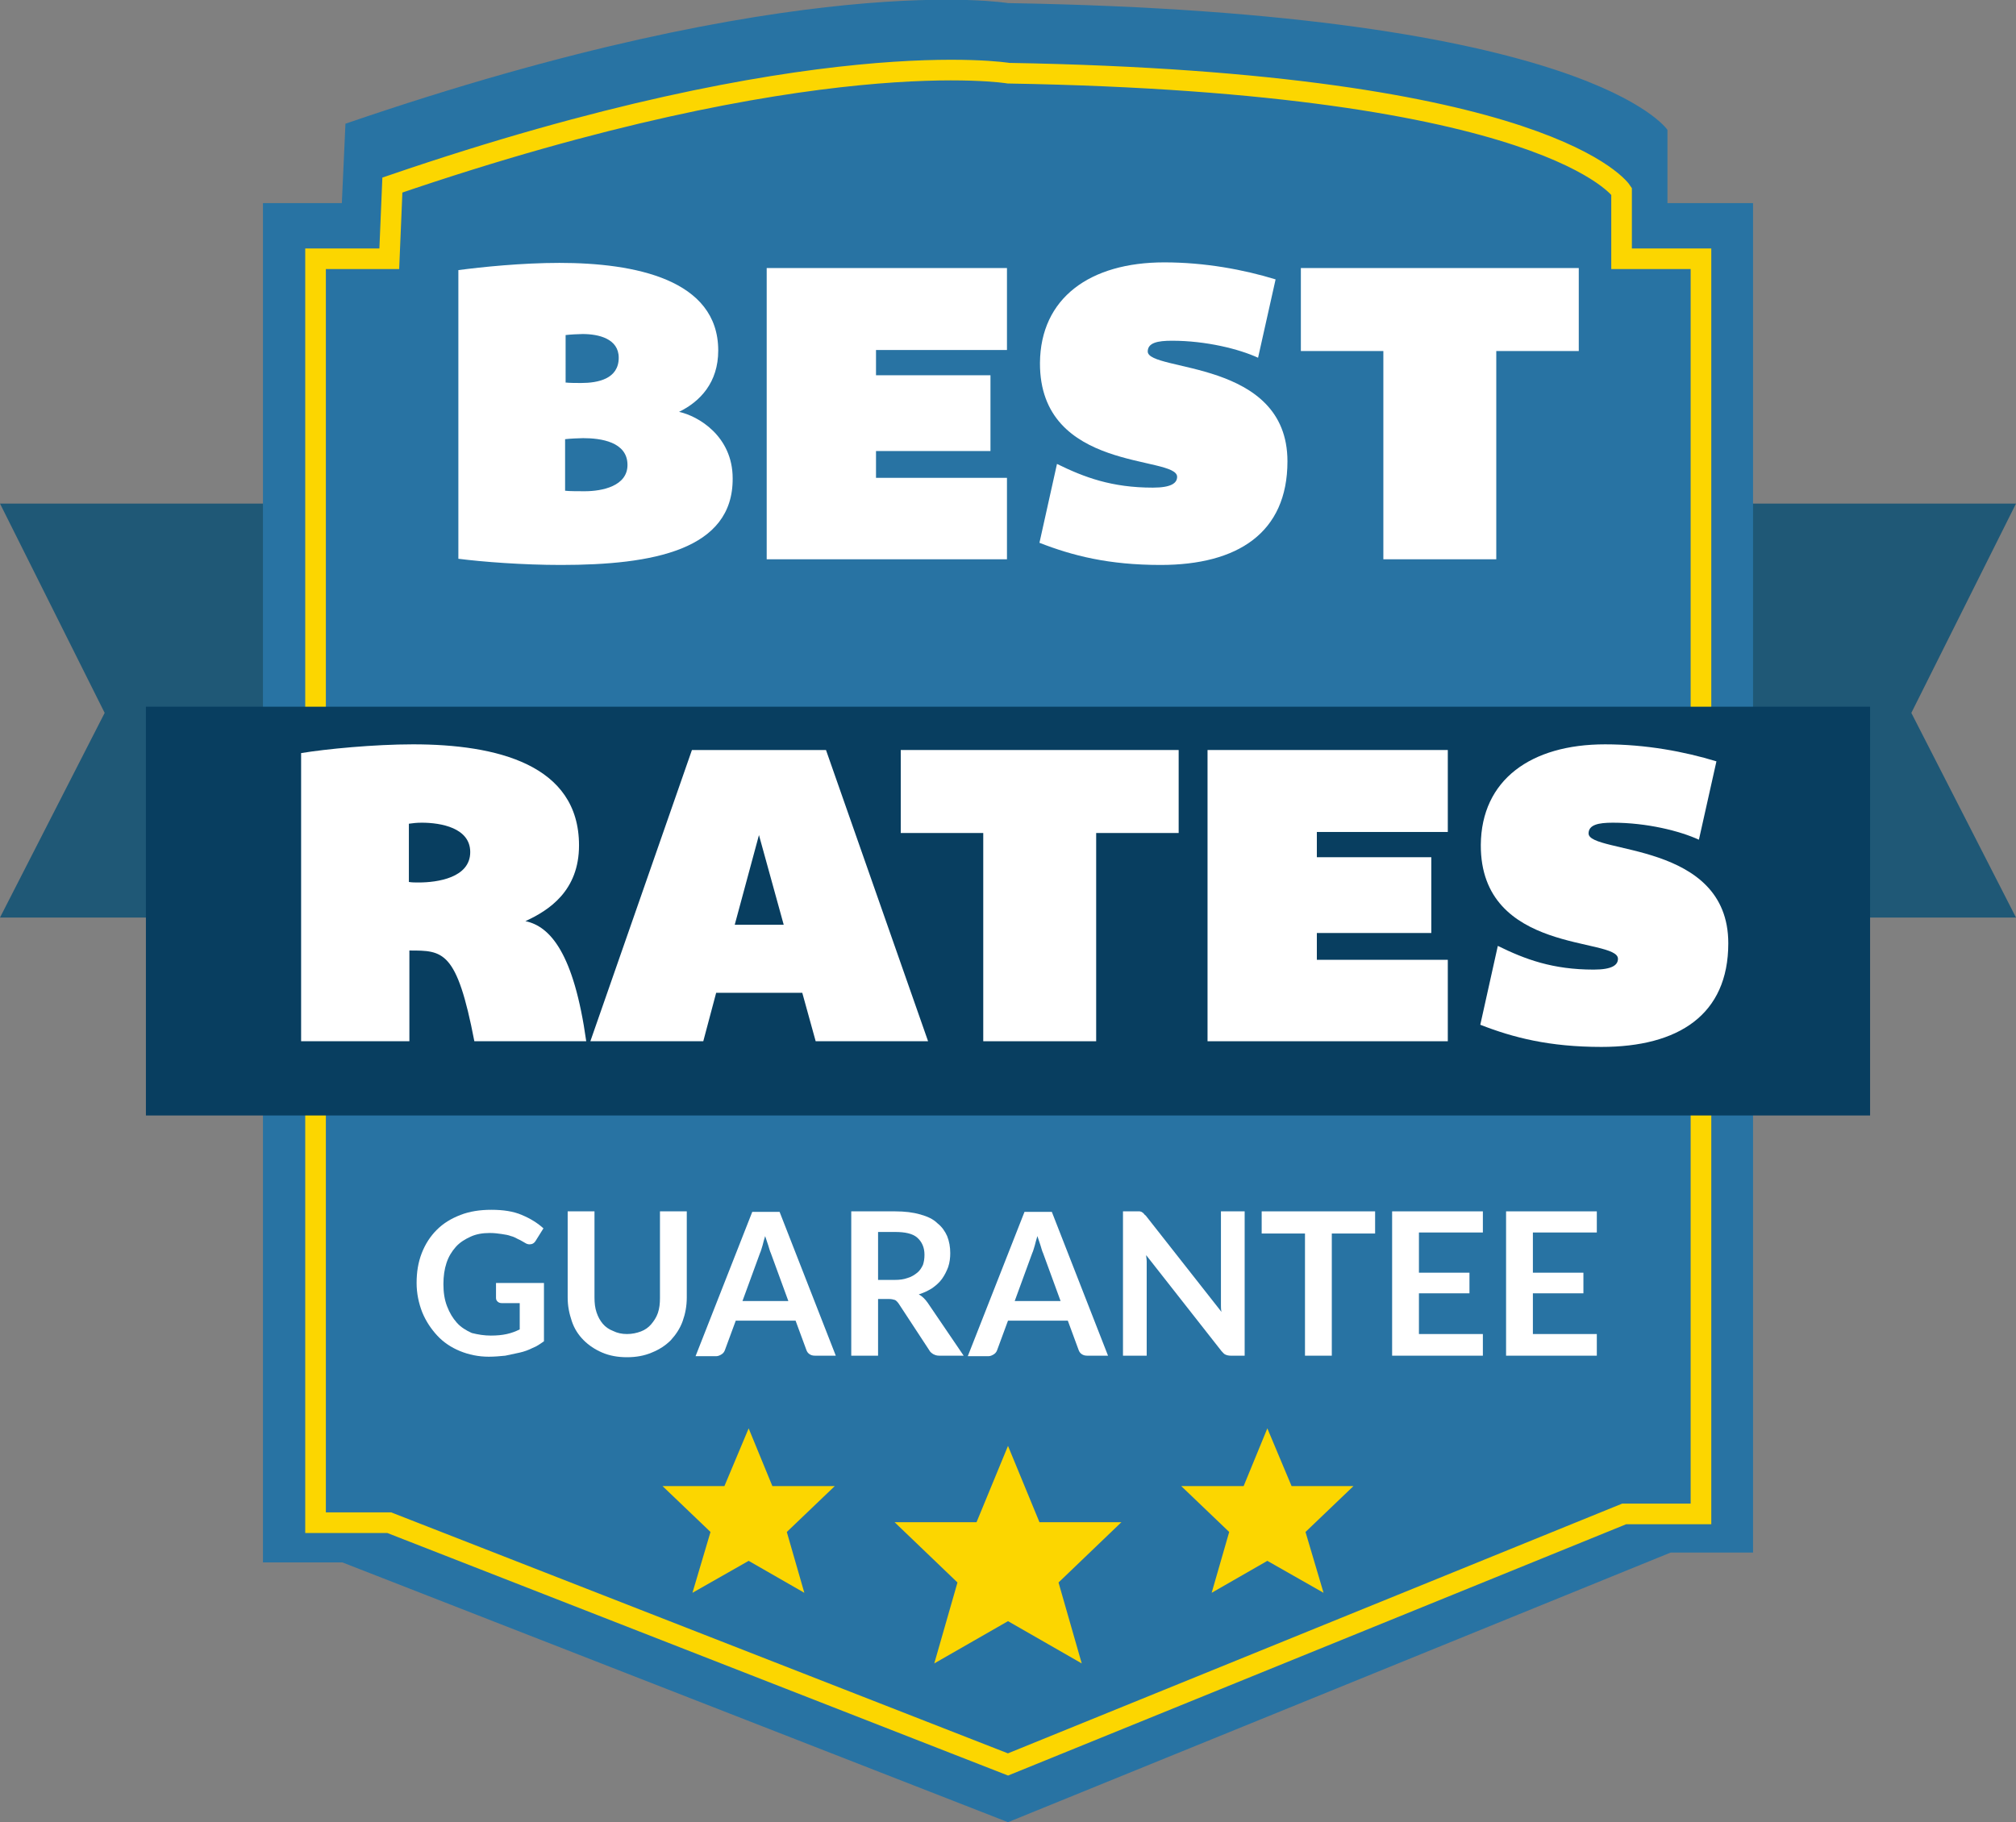
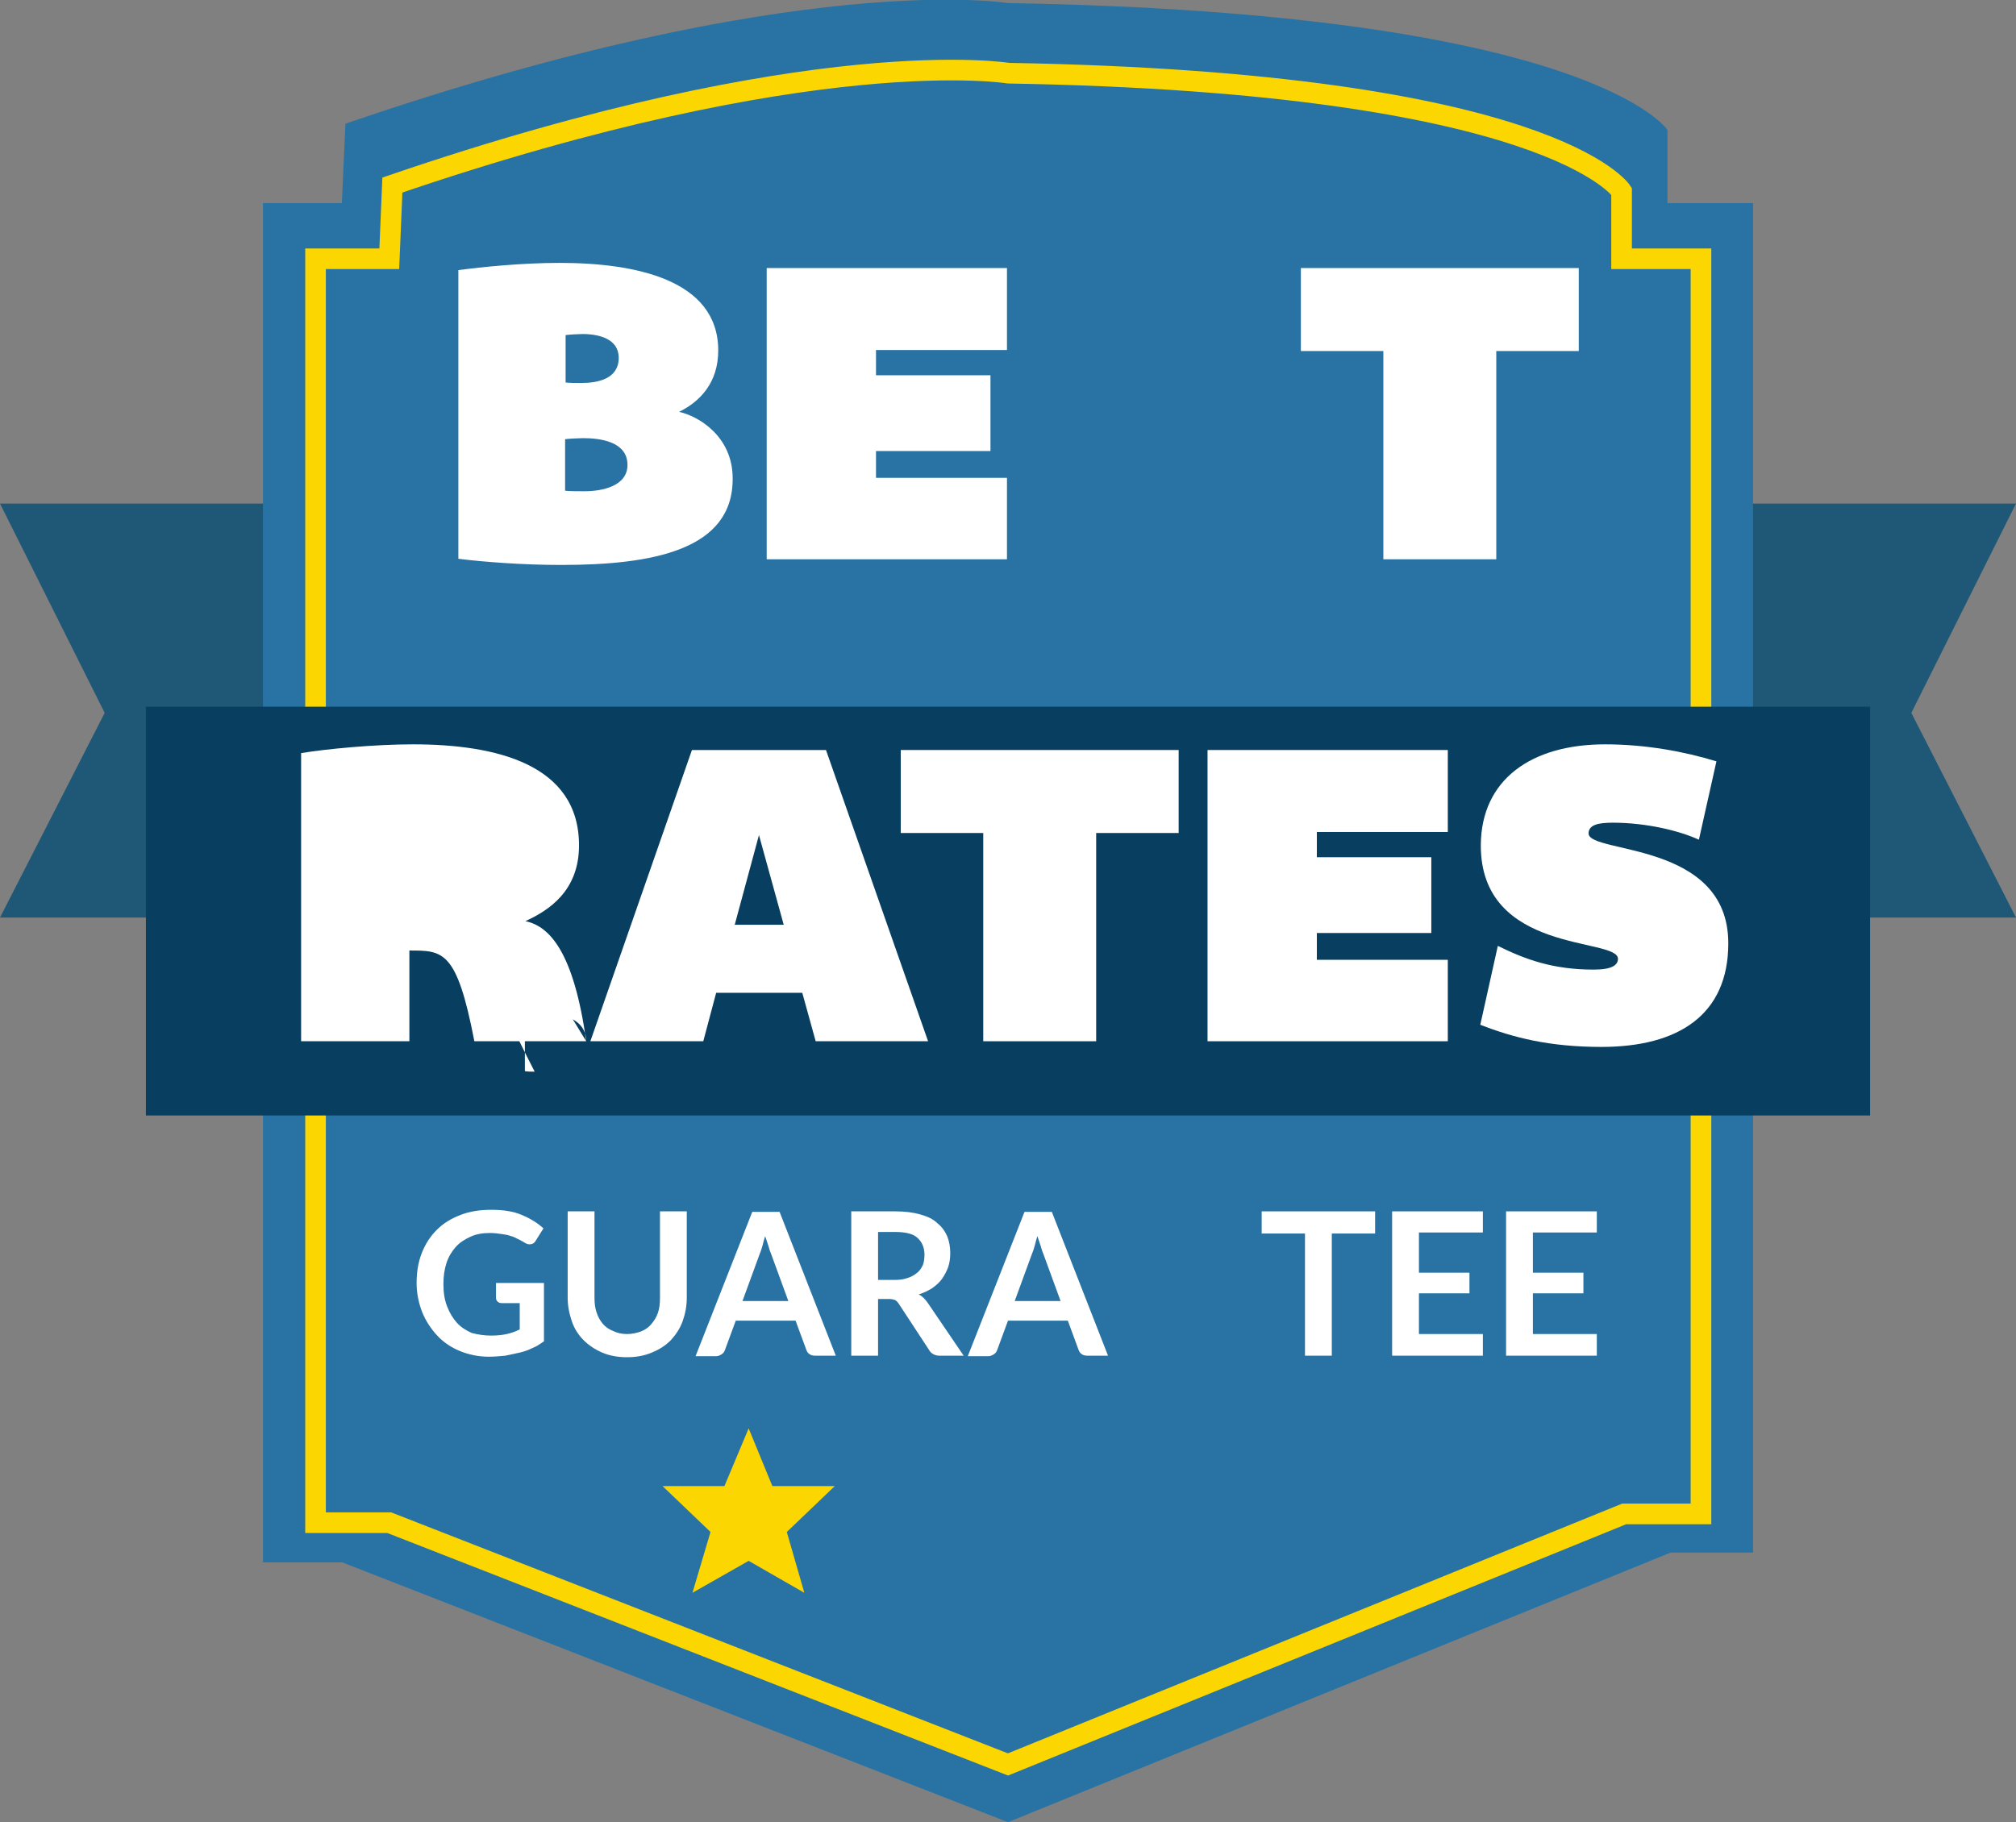
<svg xmlns="http://www.w3.org/2000/svg" version="1.1" id="Capa_1" x="0px" y="0px" viewBox="0 0 391 353.5" style="enable-background:new 0 0 391 353.5;" xml:space="preserve">
  <rect x="0" y="0" width="391" height="353.5" fill="#808080" stroke="none" />
  <style type="text/css">
	.st0{fill:#1F5876;}
	.st1{fill:#2873A3;}
	.st2{fill:#FCD600;}
	.st3{fill:none;stroke:#FCD600;stroke-width:4;stroke-miterlimit:10;}
	.st4{fill:#083E60;}
	.st5{fill:#FFFFFF;}
</style>
  <g>
    <polygon class="st0" points="51.2,97.7 0,97.7 20.3,138.3 0,178 51.2,178  " />
    <polygon class="st0" points="339.8,97.7 391,97.7 370.7,138.3 391,178 339.8,178  " />
    <path class="st1" d="M66.3,39.4H51v263.7h15.4l129.1,50.4l128.5-52.3h16V39.4h-16.6V25.2c0,0-14.8-22.7-127.9-24.6   c0,0-40.6-6.8-128.5,23.4L66.3,39.4z" />
    <g>
-       <polygon class="st2" points="217.5,295.3 201.6,295.3 195.5,280.5 189.4,295.3 173.5,295.3 185.7,307 181.2,322.7 195.5,314.5     209.8,322.7 205.3,307   " />
-       <polygon class="st2" points="262.5,288.3 250.5,288.3 245.8,277.1 241.2,288.3 229.1,288.3 238.4,297.2 235,309 245.8,302.8     256.7,309 253.2,297.2   " />
      <polygon class="st2" points="161.9,288.3 149.8,288.3 145.2,277.1 140.5,288.3 128.5,288.3 137.8,297.2 134.3,309 145.2,302.8     156,309 152.6,297.2   " />
    </g>
    <path class="st3" d="M75.5,50.2H61.2v245.2h14.3l120,46.9L315,293.7h14.9V50.2h-15.4V37.1c0,0-13.7-21.1-118.9-22.9   c0,0-37.7-6.3-119.5,21.7L75.5,50.2z" />
    <rect x="28.3" y="137.1" class="st4" width="334.4" height="79.3" />
    <g>
      <g>
        <path class="st5" d="M108.8,109.6c-7.4,0-15.2-0.6-19.9-1.2V52.4c4.5-0.6,12.3-1.4,19.6-1.4c14.6,0,30.8,3.2,30.8,17     c0,6.2-3.5,9.9-7.6,11.9c3.7,0.8,10.4,4.7,10.4,12.9C142.2,106.7,126.6,109.6,108.8,109.6z M109.6,74.2c0.8,0.1,2.3,0.1,3.1,0.1     c3.3,0,7.3-0.8,7.3-4.9c0-3.7-3.9-4.6-7-4.6c-0.8,0-2.5,0.1-3.3,0.2V74.2z M121.7,90.2c0-4.5-5.2-5.2-8.6-5.2     c-0.8,0-2.7,0.1-3.5,0.2v10c0.6,0.1,2.9,0.1,3.8,0.1C116.8,95.3,121.7,94.3,121.7,90.2z" />
        <path class="st5" d="M169.9,67.9v4.9h22.2v14.7h-22.2v5.2h25.4v15.8h-46.6V52h46.6v15.9H169.9z" />
-         <path class="st5" d="M249.7,89.5c0,13.9-9.7,20.1-24.6,20.1c-10.1,0-17.1-1.8-23.5-4.3l3.4-15.3c5.3,2.6,10.6,4.6,18.6,4.6     c3.6,0,4.7-0.9,4.7-2.1c0-4.2-26.7-0.8-26.6-22.1c0.1-12.6,9.7-19.5,24.1-19.5c7.9,0,15.4,1.4,21.6,3.3l-3.4,15.2     c-3.7-1.7-10.1-3.3-16.7-3.3c-2.8,0-4.7,0.4-4.7,2.1C222.7,72.2,249.7,69.6,249.7,89.5z" />
        <path class="st5" d="M290.1,108.5h-21.8V68.1h-16V52h53.9v16.1h-16V108.5z" />
      </g>
    </g>
    <g>
-       <path class="st5" d="M113.7,202H92c-3.4-17.7-6.1-17.6-12.6-17.6V202h-21v-55.9c4.8-0.8,14.2-1.7,21.7-1.7    c16.2,0,32.2,3.9,32.2,19.6c0,8.8-5.8,12.6-10.4,14.7C106.7,179.7,111.3,184.9,113.7,202z M91.2,165.3c0-4.7-5.7-5.7-9.4-5.7    c-1,0-1.8,0.1-2.5,0.2v11.3c0.6,0.1,1.2,0.1,1.9,0.1C84.8,171.2,91.2,170.3,91.2,165.3z" />
+       <path class="st5" d="M113.7,202H92c-3.4-17.7-6.1-17.6-12.6-17.6V202h-21v-55.9c4.8-0.8,14.2-1.7,21.7-1.7    c16.2,0,32.2,3.9,32.2,19.6c0,8.8-5.8,12.6-10.4,14.7C106.7,179.7,111.3,184.9,113.7,202z c0-4.7-5.7-5.7-9.4-5.7    c-1,0-1.8,0.1-2.5,0.2v11.3c0.6,0.1,1.2,0.1,1.9,0.1C84.8,171.2,91.2,170.3,91.2,165.3z" />
      <path class="st5" d="M180,202h-21.8l-2.6-9.4h-16.7l-2.5,9.4h-21.9l19.7-56.5h26L180,202z M142.5,179.4h9.5l-4.8-17.4L142.5,179.4    z" />
      <path class="st5" d="M212.5,202h-21.8v-40.4h-16v-16.1h53.9v16.1h-16V202z" />
      <path class="st5" d="M255.4,161.4v4.9h22.2V181h-22.2v5.2h25.4V202h-46.6v-56.5h46.6v15.9H255.4z" />
      <path class="st5" d="M335.2,183c0,13.9-9.7,20.1-24.6,20.1c-10.1,0-17.1-1.8-23.5-4.3l3.4-15.3c5.3,2.6,10.6,4.6,18.6,4.6    c3.6,0,4.7-0.9,4.7-2.1c0-4.2-26.7-0.8-26.6-22.1c0.1-12.6,9.7-19.5,24.1-19.5c7.9,0,15.4,1.4,21.6,3.3l-3.4,15.2    c-3.7-1.7-10.1-3.3-16.7-3.3c-2.8,0-4.7,0.4-4.7,2.1C308.2,165.7,335.2,163.1,335.2,183z" />
    </g>
    <g>
      <path class="st5" d="M95.2,259.1c1.2,0,2.2-0.1,3.1-0.3c0.9-0.2,1.7-0.5,2.5-0.9v-5.1h-3.5c-0.3,0-0.6-0.1-0.8-0.3    c-0.2-0.2-0.3-0.4-0.3-0.7v-2.9h9.3v11.3c-0.7,0.5-1.4,1-2.2,1.3c-0.8,0.4-1.6,0.7-2.5,0.9c-0.9,0.2-1.8,0.4-2.8,0.6    c-1,0.1-2.1,0.2-3.2,0.2c-2,0-3.9-0.4-5.6-1.1c-1.7-0.7-3.2-1.7-4.4-3c-1.2-1.3-2.2-2.8-2.9-4.5c-0.7-1.8-1.1-3.7-1.1-5.7    c0-2.1,0.3-4,1-5.8c0.7-1.8,1.7-3.3,2.9-4.5c1.3-1.3,2.8-2.2,4.6-2.9c1.8-0.7,3.8-1,6-1c2.3,0,4.3,0.3,5.9,1    c1.7,0.7,3.1,1.6,4.2,2.6l-1.5,2.4c-0.3,0.5-0.7,0.7-1.2,0.7c-0.3,0-0.6-0.1-0.9-0.3c-0.4-0.2-0.8-0.5-1.3-0.7    c-0.4-0.2-0.9-0.5-1.4-0.6c-0.5-0.2-1.1-0.3-1.8-0.4c-0.7-0.1-1.4-0.2-2.3-0.2c-1.4,0-2.6,0.2-3.7,0.7c-1.1,0.5-2.1,1.1-2.9,2    c-0.8,0.9-1.4,1.9-1.8,3.1c-0.4,1.2-0.6,2.6-0.6,4.1c0,1.6,0.2,3,0.7,4.3c0.5,1.3,1.1,2.3,1.9,3.2c0.8,0.9,1.8,1.5,2.9,2    C92.7,258.9,93.9,259.1,95.2,259.1z" />
      <path class="st5" d="M121.6,258.8c1,0,1.9-0.2,2.7-0.5c0.8-0.3,1.5-0.8,2-1.4c0.5-0.6,1-1.3,1.3-2.2c0.3-0.9,0.4-1.8,0.4-2.9V235    h5.2v16.7c0,1.7-0.3,3.2-0.8,4.6c-0.5,1.4-1.3,2.6-2.3,3.7c-1,1-2.2,1.8-3.7,2.4c-1.4,0.6-3,0.9-4.8,0.9c-1.8,0-3.4-0.3-4.8-0.9    c-1.4-0.6-2.6-1.4-3.6-2.4c-1-1-1.8-2.2-2.3-3.7s-0.8-2.9-0.8-4.6V235h5.2v16.7c0,1.1,0.1,2,0.4,2.9c0.3,0.9,0.7,1.6,1.2,2.2    c0.5,0.6,1.2,1.1,2,1.4C119.7,258.6,120.6,258.8,121.6,258.8z" />
      <path class="st5" d="M162.1,263h-4c-0.5,0-0.8-0.1-1.1-0.3c-0.3-0.2-0.5-0.5-0.6-0.8l-2.1-5.7h-11.6l-2.1,5.7    c-0.1,0.3-0.3,0.6-0.6,0.8c-0.3,0.2-0.7,0.4-1.1,0.4h-4l11-28h5.3L162.1,263z M144,252.4h8.9l-3.4-9.3c-0.2-0.4-0.3-0.9-0.5-1.5    c-0.2-0.6-0.4-1.2-0.6-1.8c-0.2,0.7-0.4,1.3-0.5,1.8c-0.2,0.6-0.3,1.1-0.5,1.5L144,252.4z" />
      <path class="st5" d="M170.3,252V263h-5.2v-28h8.5c1.9,0,3.5,0.2,4.9,0.6c1.4,0.4,2.5,0.9,3.3,1.7c0.9,0.7,1.5,1.6,1.9,2.5    c0.4,1,0.6,2.1,0.6,3.3c0,0.9-0.1,1.8-0.4,2.7c-0.3,0.8-0.7,1.6-1.2,2.3c-0.5,0.7-1.2,1.3-1.9,1.8c-0.8,0.5-1.6,0.9-2.6,1.2    c0.7,0.4,1.2,0.9,1.7,1.6l7,10.3h-4.7c-0.5,0-0.8-0.1-1.2-0.3c-0.3-0.2-0.6-0.4-0.8-0.8l-5.9-9c-0.2-0.3-0.5-0.6-0.7-0.7    c-0.3-0.1-0.7-0.2-1.2-0.2H170.3z M170.3,248.3h3.2c1,0,1.8-0.1,2.6-0.4c0.7-0.2,1.3-0.6,1.8-1c0.5-0.4,0.8-0.9,1.1-1.5    c0.2-0.6,0.3-1.2,0.3-2c0-1.4-0.5-2.5-1.4-3.3c-0.9-0.8-2.4-1.1-4.3-1.1h-3.3V248.3z" />
      <path class="st5" d="M214.9,263h-4c-0.5,0-0.8-0.1-1.1-0.3c-0.3-0.2-0.5-0.5-0.6-0.8l-2.1-5.7h-11.6l-2.1,5.7    c-0.1,0.3-0.3,0.6-0.6,0.8c-0.3,0.2-0.7,0.4-1.1,0.4h-4l11-28h5.3L214.9,263z M196.8,252.4h8.9l-3.4-9.3c-0.2-0.4-0.3-0.9-0.5-1.5    c-0.2-0.6-0.4-1.2-0.6-1.8c-0.2,0.7-0.4,1.3-0.5,1.8c-0.2,0.6-0.3,1.1-0.5,1.5L196.8,252.4z" />
-       <path class="st5" d="M221,235c0.2,0,0.3,0.1,0.4,0.1c0.1,0.1,0.2,0.1,0.4,0.3c0.1,0.1,0.2,0.3,0.4,0.4l14.7,18.7    c-0.1-0.5-0.1-0.9-0.1-1.3c0-0.4,0-0.8,0-1.2v-17h4.6v28h-2.7c-0.4,0-0.8-0.1-1-0.2c-0.3-0.1-0.5-0.4-0.8-0.7l-14.6-18.6    c0,0.4,0.1,0.8,0.1,1.2c0,0.4,0,0.8,0,1.1V263h-4.6v-28h2.7C220.7,235,220.9,235,221,235z" />
      <path class="st5" d="M266.7,235v4.3h-8.4V263h-5.2v-23.7h-8.4V235H266.7z" />
      <path class="st5" d="M287.6,235v4.1h-12.4v7.8h9.8v4h-9.8v7.9h12.4v4.2H270v-28H287.6z" />
      <path class="st5" d="M309.7,235v4.1h-12.4v7.8h9.8v4h-9.8v7.9h12.4v4.2h-17.6v-28H309.7z" />
    </g>
  </g>
</svg>